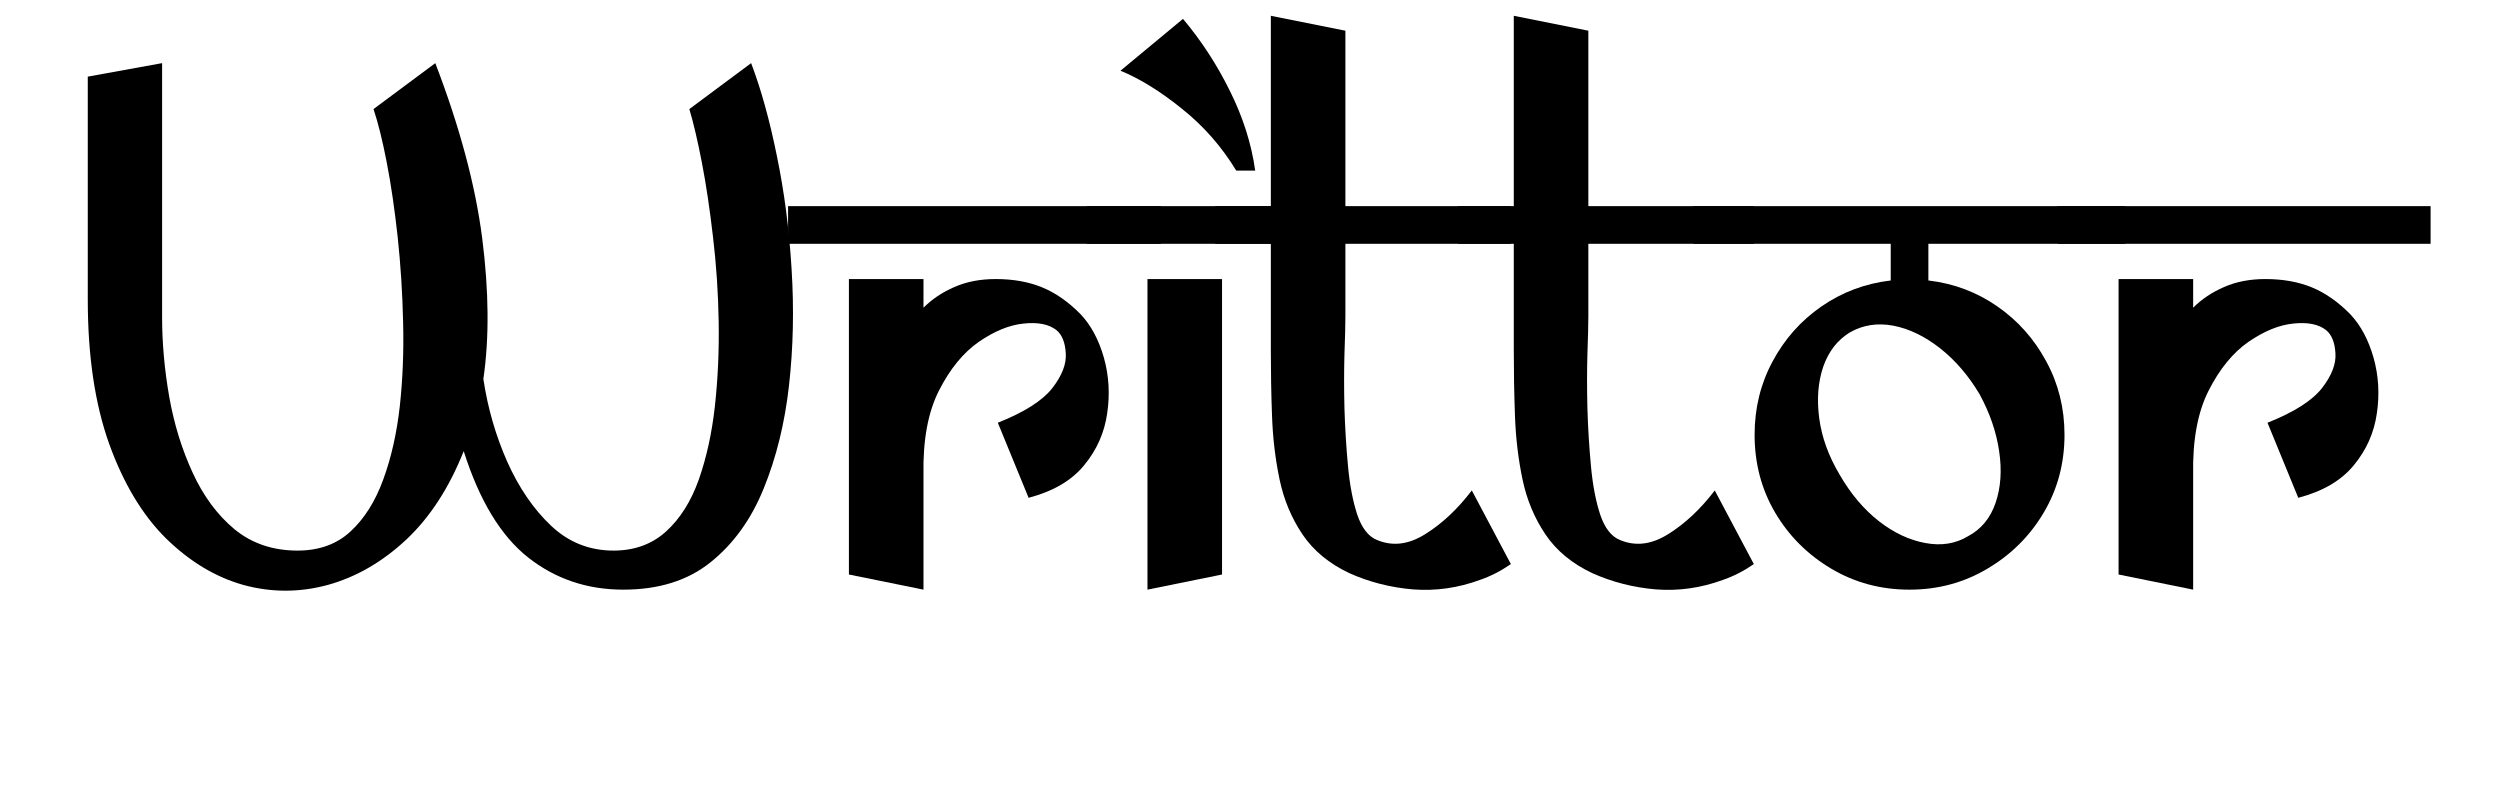
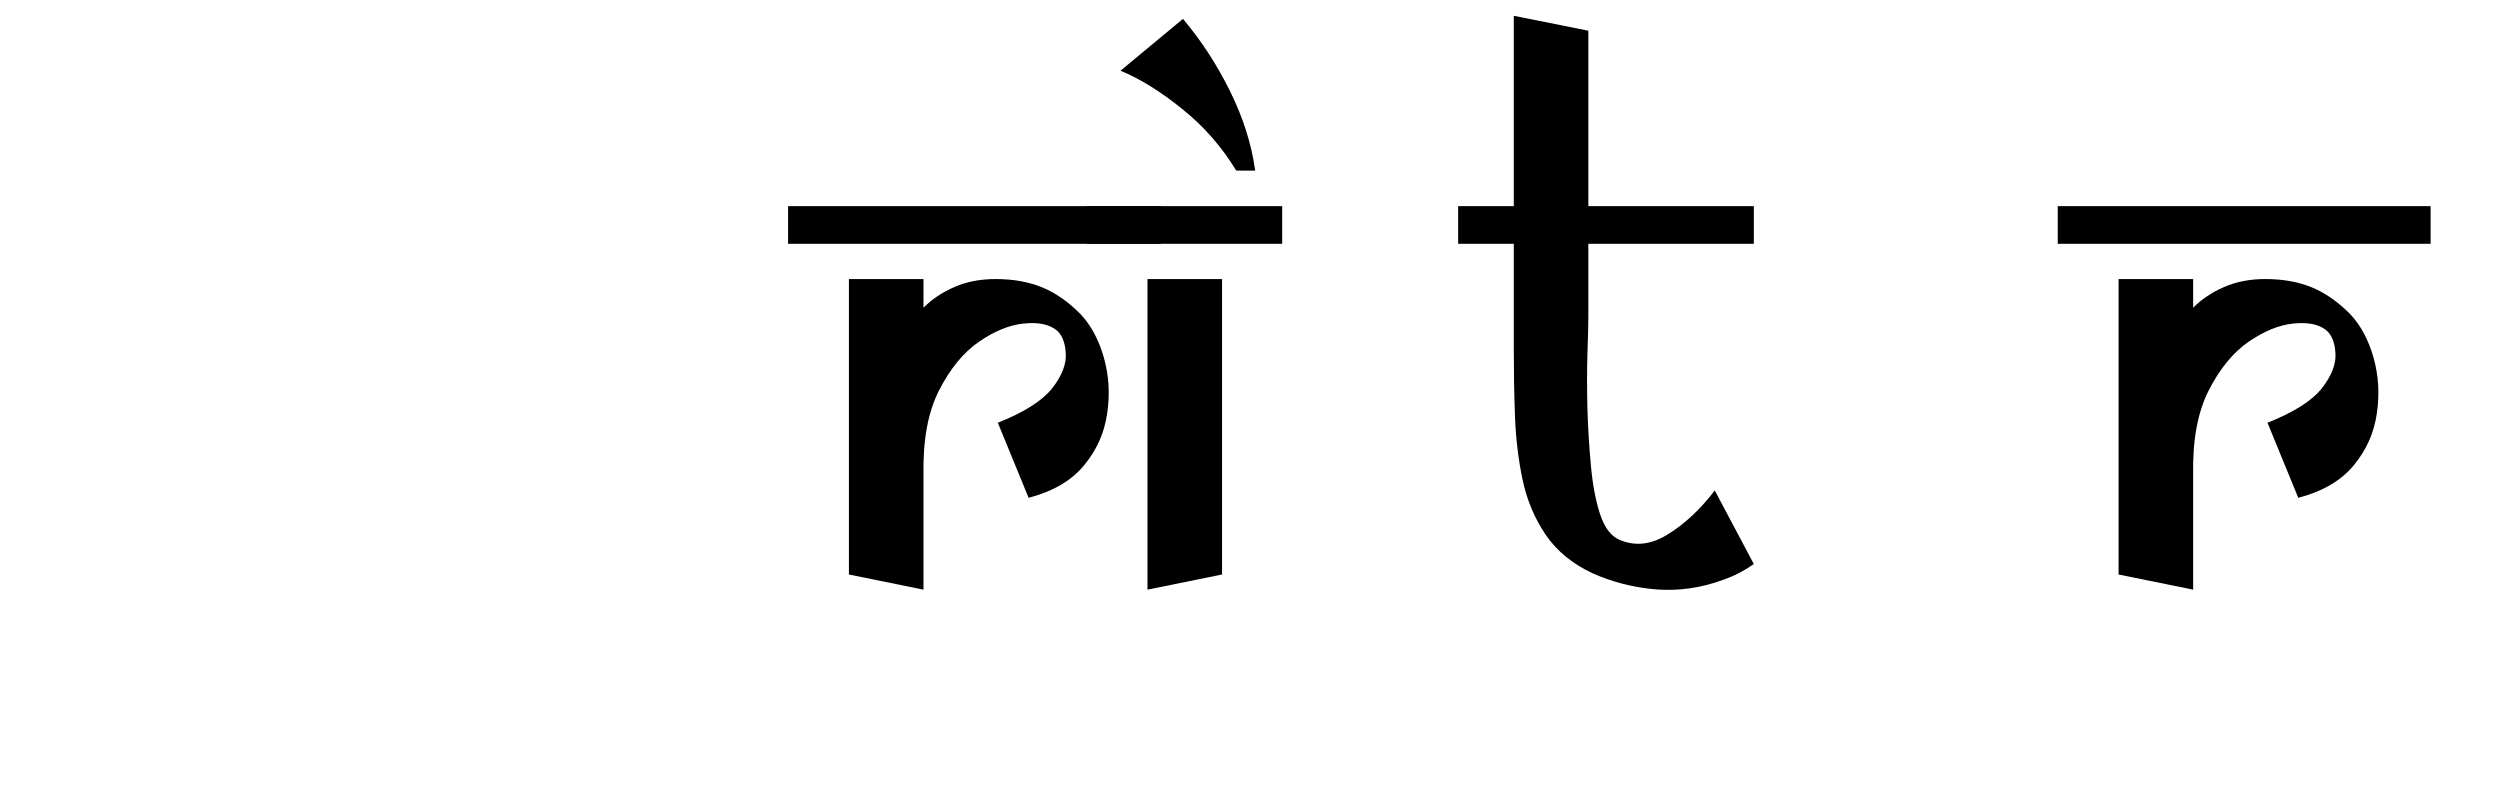
<svg xmlns="http://www.w3.org/2000/svg" width="220" zoomAndPan="magnify" viewBox="0 0 165 52.5" height="70" preserveAspectRatio="xMidYMid meet" version="1.0">
  <defs>
    <g />
  </defs>
  <g fill="#000000" fill-opacity="1">
    <g transform="translate(4.449, 38.917)">
      <g>
-         <path d="M 45.125 -34.75 C 45.781 -33.031 46.348 -30.984 46.828 -28.609 C 47.316 -26.242 47.641 -23.754 47.797 -21.141 C 47.961 -18.523 47.906 -15.969 47.625 -13.469 C 47.344 -10.977 46.785 -8.711 45.953 -6.672 C 45.129 -4.641 43.961 -3.02 42.453 -1.812 C 40.953 -0.602 39.031 0 36.688 0 C 34.301 0 32.207 -0.707 30.406 -2.125 C 28.602 -3.551 27.188 -5.891 26.156 -9.141 C 25.195 -6.723 23.93 -4.773 22.359 -3.297 C 20.785 -1.828 19.062 -0.832 17.188 -0.312 C 15.32 0.195 13.461 0.195 11.609 -0.312 C 9.766 -0.832 8.062 -1.859 6.5 -3.391 C 4.945 -4.93 3.695 -7.016 2.75 -9.641 C 1.812 -12.273 1.344 -15.445 1.344 -19.156 C 1.344 -21.039 1.344 -22.738 1.344 -24.25 C 1.344 -25.758 1.344 -27.266 1.344 -28.766 C 1.344 -30.273 1.344 -31.973 1.344 -33.859 L 6.25 -34.75 L 6.25 -17.969 C 6.25 -16.281 6.406 -14.535 6.719 -12.734 C 7.039 -10.93 7.555 -9.258 8.266 -7.719 C 8.973 -6.176 9.895 -4.93 11.031 -3.984 C 12.176 -3.047 13.562 -2.578 15.188 -2.578 C 16.613 -2.578 17.781 -3 18.688 -3.844 C 19.602 -4.688 20.32 -5.828 20.844 -7.266 C 21.375 -8.711 21.738 -10.328 21.938 -12.109 C 22.133 -13.898 22.207 -15.754 22.156 -17.672 C 22.113 -19.586 21.992 -21.457 21.797 -23.281 C 21.598 -25.102 21.359 -26.738 21.078 -28.188 C 20.797 -29.645 20.504 -30.82 20.203 -31.719 L 24.281 -34.75 C 25.895 -30.539 26.926 -26.691 27.375 -23.203 C 27.82 -19.711 27.848 -16.613 27.453 -13.906 C 27.742 -11.977 28.27 -10.156 29.031 -8.438 C 29.801 -6.719 30.766 -5.312 31.922 -4.219 C 33.078 -3.125 34.453 -2.578 36.047 -2.578 C 37.43 -2.578 38.586 -3 39.516 -3.844 C 40.441 -4.688 41.16 -5.828 41.672 -7.266 C 42.18 -8.711 42.535 -10.328 42.734 -12.109 C 42.93 -13.898 43.016 -15.754 42.984 -17.672 C 42.953 -19.586 42.828 -21.457 42.609 -23.281 C 42.398 -25.102 42.156 -26.738 41.875 -28.188 C 41.594 -29.645 41.316 -30.82 41.047 -31.719 Z M 45.125 -34.75 " />
-       </g>
+         </g>
    </g>
  </g>
  <g fill="#000000" fill-opacity="1">
    <g transform="translate(53.497, 38.917)">
      <g>
        <path d="M 12.219 -20.5 C 13.375 -20.5 14.395 -20.316 15.281 -19.953 C 16.176 -19.586 17.023 -18.992 17.828 -18.172 C 18.516 -17.441 19.023 -16.488 19.359 -15.312 C 19.691 -14.133 19.766 -12.91 19.578 -11.641 C 19.398 -10.367 18.895 -9.227 18.062 -8.219 C 17.238 -7.207 16.016 -6.488 14.391 -6.062 L 12.359 -11.016 C 14.109 -11.711 15.305 -12.473 15.953 -13.297 C 16.598 -14.129 16.895 -14.898 16.844 -15.609 C 16.801 -16.316 16.598 -16.82 16.234 -17.125 C 15.734 -17.52 15.008 -17.664 14.062 -17.562 C 13.125 -17.469 12.141 -17.066 11.109 -16.359 C 10.086 -15.648 9.211 -14.582 8.484 -13.156 C 7.754 -11.727 7.41 -9.875 7.453 -7.594 L 7.453 0 L 2.531 -1 L 2.531 -20.5 L 7.453 -20.5 L 7.453 -18.609 C 8.016 -19.172 8.691 -19.625 9.484 -19.969 C 10.273 -20.32 11.188 -20.5 12.219 -20.5 Z M 23.125 -22.828 L -1.484 -22.828 L -1.484 -25.312 L 23.125 -25.312 Z M 23.125 -22.828 " />
      </g>
    </g>
  </g>
  <g fill="#000000" fill-opacity="1">
    <g transform="translate(73.702, 38.917)">
      <g>
        <path d="M 2.031 0 L 2.031 -20.5 L 6.953 -20.5 L 6.953 -1 Z M 7.891 -27.656 C 6.93 -29.238 5.738 -30.598 4.312 -31.734 C 2.895 -32.879 1.539 -33.719 0.25 -34.25 L 4.375 -37.672 C 5.594 -36.223 6.629 -34.629 7.484 -32.891 C 8.348 -31.148 8.898 -29.406 9.141 -27.656 Z M 10.922 -22.828 L -1.984 -22.828 L -1.984 -25.312 L 10.922 -25.312 Z M 10.922 -22.828 " />
      </g>
    </g>
  </g>
  <g fill="#000000" fill-opacity="1">
    <g transform="translate(82.687, 38.917)">
      <g>
-         <path d="M 6.109 -22.828 L 6.109 -18.062 C 6.109 -17.469 6.086 -16.625 6.047 -15.531 C 6.016 -14.445 6.016 -13.258 6.047 -11.969 C 6.086 -10.676 6.164 -9.406 6.281 -8.156 C 6.395 -6.914 6.598 -5.848 6.891 -4.953 C 7.191 -4.066 7.625 -3.508 8.188 -3.281 C 9.219 -2.844 10.285 -2.973 11.391 -3.672 C 12.504 -4.367 13.523 -5.328 14.453 -6.547 L 17.031 -1.688 C 16.363 -1.227 15.68 -0.879 14.984 -0.641 C 13.535 -0.109 12.066 0.098 10.578 -0.016 C 9.086 -0.141 7.68 -0.5 6.359 -1.094 C 5.035 -1.719 4.008 -2.566 3.281 -3.641 C 2.551 -4.723 2.047 -5.93 1.766 -7.266 C 1.484 -8.609 1.316 -10.016 1.266 -11.484 C 1.211 -12.961 1.188 -14.41 1.188 -15.828 L 1.188 -22.828 L -2.484 -22.828 L -2.484 -25.312 L 1.188 -25.312 L 1.188 -37.875 L 6.109 -36.891 L 6.109 -25.312 L 17.031 -25.312 L 17.031 -22.828 Z M 6.109 -22.828 " />
-       </g>
+         </g>
    </g>
  </g>
  <g fill="#000000" fill-opacity="1">
    <g transform="translate(98.722, 38.917)">
      <g>
        <path d="M 6.109 -22.828 L 6.109 -18.062 C 6.109 -17.469 6.086 -16.625 6.047 -15.531 C 6.016 -14.445 6.016 -13.258 6.047 -11.969 C 6.086 -10.676 6.164 -9.406 6.281 -8.156 C 6.395 -6.914 6.598 -5.848 6.891 -4.953 C 7.191 -4.066 7.625 -3.508 8.188 -3.281 C 9.219 -2.844 10.285 -2.973 11.391 -3.672 C 12.504 -4.367 13.523 -5.328 14.453 -6.547 L 17.031 -1.688 C 16.363 -1.227 15.68 -0.879 14.984 -0.641 C 13.535 -0.109 12.066 0.098 10.578 -0.016 C 9.086 -0.141 7.68 -0.5 6.359 -1.094 C 5.035 -1.719 4.008 -2.566 3.281 -3.641 C 2.551 -4.723 2.047 -5.93 1.766 -7.266 C 1.484 -8.609 1.316 -10.016 1.266 -11.484 C 1.211 -12.961 1.188 -14.41 1.188 -15.828 L 1.188 -22.828 L -2.484 -22.828 L -2.484 -25.312 L 1.188 -25.312 L 1.188 -37.875 L 6.109 -36.891 L 6.109 -25.312 L 17.031 -25.312 L 17.031 -22.828 Z M 6.109 -22.828 " />
      </g>
    </g>
  </g>
  <g fill="#000000" fill-opacity="1">
    <g transform="translate(114.757, 38.917)">
      <g>
-         <path d="M 25.516 -22.828 L 12.516 -22.828 L 12.516 -20.406 C 14.203 -20.207 15.723 -19.633 17.078 -18.688 C 18.43 -17.75 19.504 -16.539 20.297 -15.062 C 21.098 -13.594 21.5 -11.977 21.5 -10.219 C 21.5 -8.332 21.039 -6.617 20.125 -5.078 C 19.219 -3.547 17.984 -2.316 16.422 -1.391 C 14.867 -0.461 13.148 0 11.266 0 C 9.379 0 7.656 -0.461 6.094 -1.391 C 4.539 -2.316 3.312 -3.547 2.406 -5.078 C 1.5 -6.617 1.047 -8.332 1.047 -10.219 C 1.047 -11.977 1.441 -13.594 2.234 -15.062 C 3.023 -16.539 4.098 -17.75 5.453 -18.688 C 6.816 -19.633 8.344 -20.207 10.031 -20.406 L 10.031 -22.828 L -2.984 -22.828 L -2.984 -25.312 L 25.516 -25.312 Z M 15.891 -12.906 C 15.16 -14.133 14.289 -15.145 13.281 -15.938 C 12.27 -16.727 11.242 -17.223 10.203 -17.422 C 9.16 -17.617 8.207 -17.473 7.344 -16.984 C 6.52 -16.484 5.93 -15.727 5.578 -14.719 C 5.234 -13.707 5.145 -12.57 5.312 -11.312 C 5.477 -10.062 5.926 -8.82 6.656 -7.594 C 7.383 -6.332 8.242 -5.312 9.234 -4.531 C 10.223 -3.758 11.25 -3.273 12.312 -3.078 C 13.375 -2.879 14.316 -3.031 15.141 -3.531 C 16.004 -3.988 16.609 -4.723 16.953 -5.734 C 17.297 -6.742 17.375 -7.875 17.188 -9.125 C 17.008 -10.383 16.578 -11.645 15.891 -12.906 Z M 15.891 -12.906 " />
-       </g>
+         </g>
    </g>
  </g>
  <g fill="#000000" fill-opacity="1">
    <g transform="translate(137.295, 38.917)">
      <g>
        <path d="M 12.219 -20.5 C 13.375 -20.5 14.395 -20.316 15.281 -19.953 C 16.176 -19.586 17.023 -18.992 17.828 -18.172 C 18.516 -17.441 19.023 -16.488 19.359 -15.312 C 19.691 -14.133 19.766 -12.91 19.578 -11.641 C 19.398 -10.367 18.895 -9.227 18.062 -8.219 C 17.238 -7.207 16.016 -6.488 14.391 -6.062 L 12.359 -11.016 C 14.109 -11.711 15.305 -12.473 15.953 -13.297 C 16.598 -14.129 16.895 -14.898 16.844 -15.609 C 16.801 -16.316 16.598 -16.82 16.234 -17.125 C 15.734 -17.52 15.008 -17.664 14.062 -17.562 C 13.125 -17.469 12.141 -17.066 11.109 -16.359 C 10.086 -15.648 9.211 -14.582 8.484 -13.156 C 7.754 -11.727 7.41 -9.875 7.453 -7.594 L 7.453 0 L 2.531 -1 L 2.531 -20.5 L 7.453 -20.5 L 7.453 -18.609 C 8.016 -19.172 8.691 -19.625 9.484 -19.969 C 10.273 -20.32 11.188 -20.5 12.219 -20.5 Z M 23.125 -22.828 L -1.484 -22.828 L -1.484 -25.312 L 23.125 -25.312 Z M 23.125 -22.828 " />
      </g>
    </g>
  </g>
</svg>